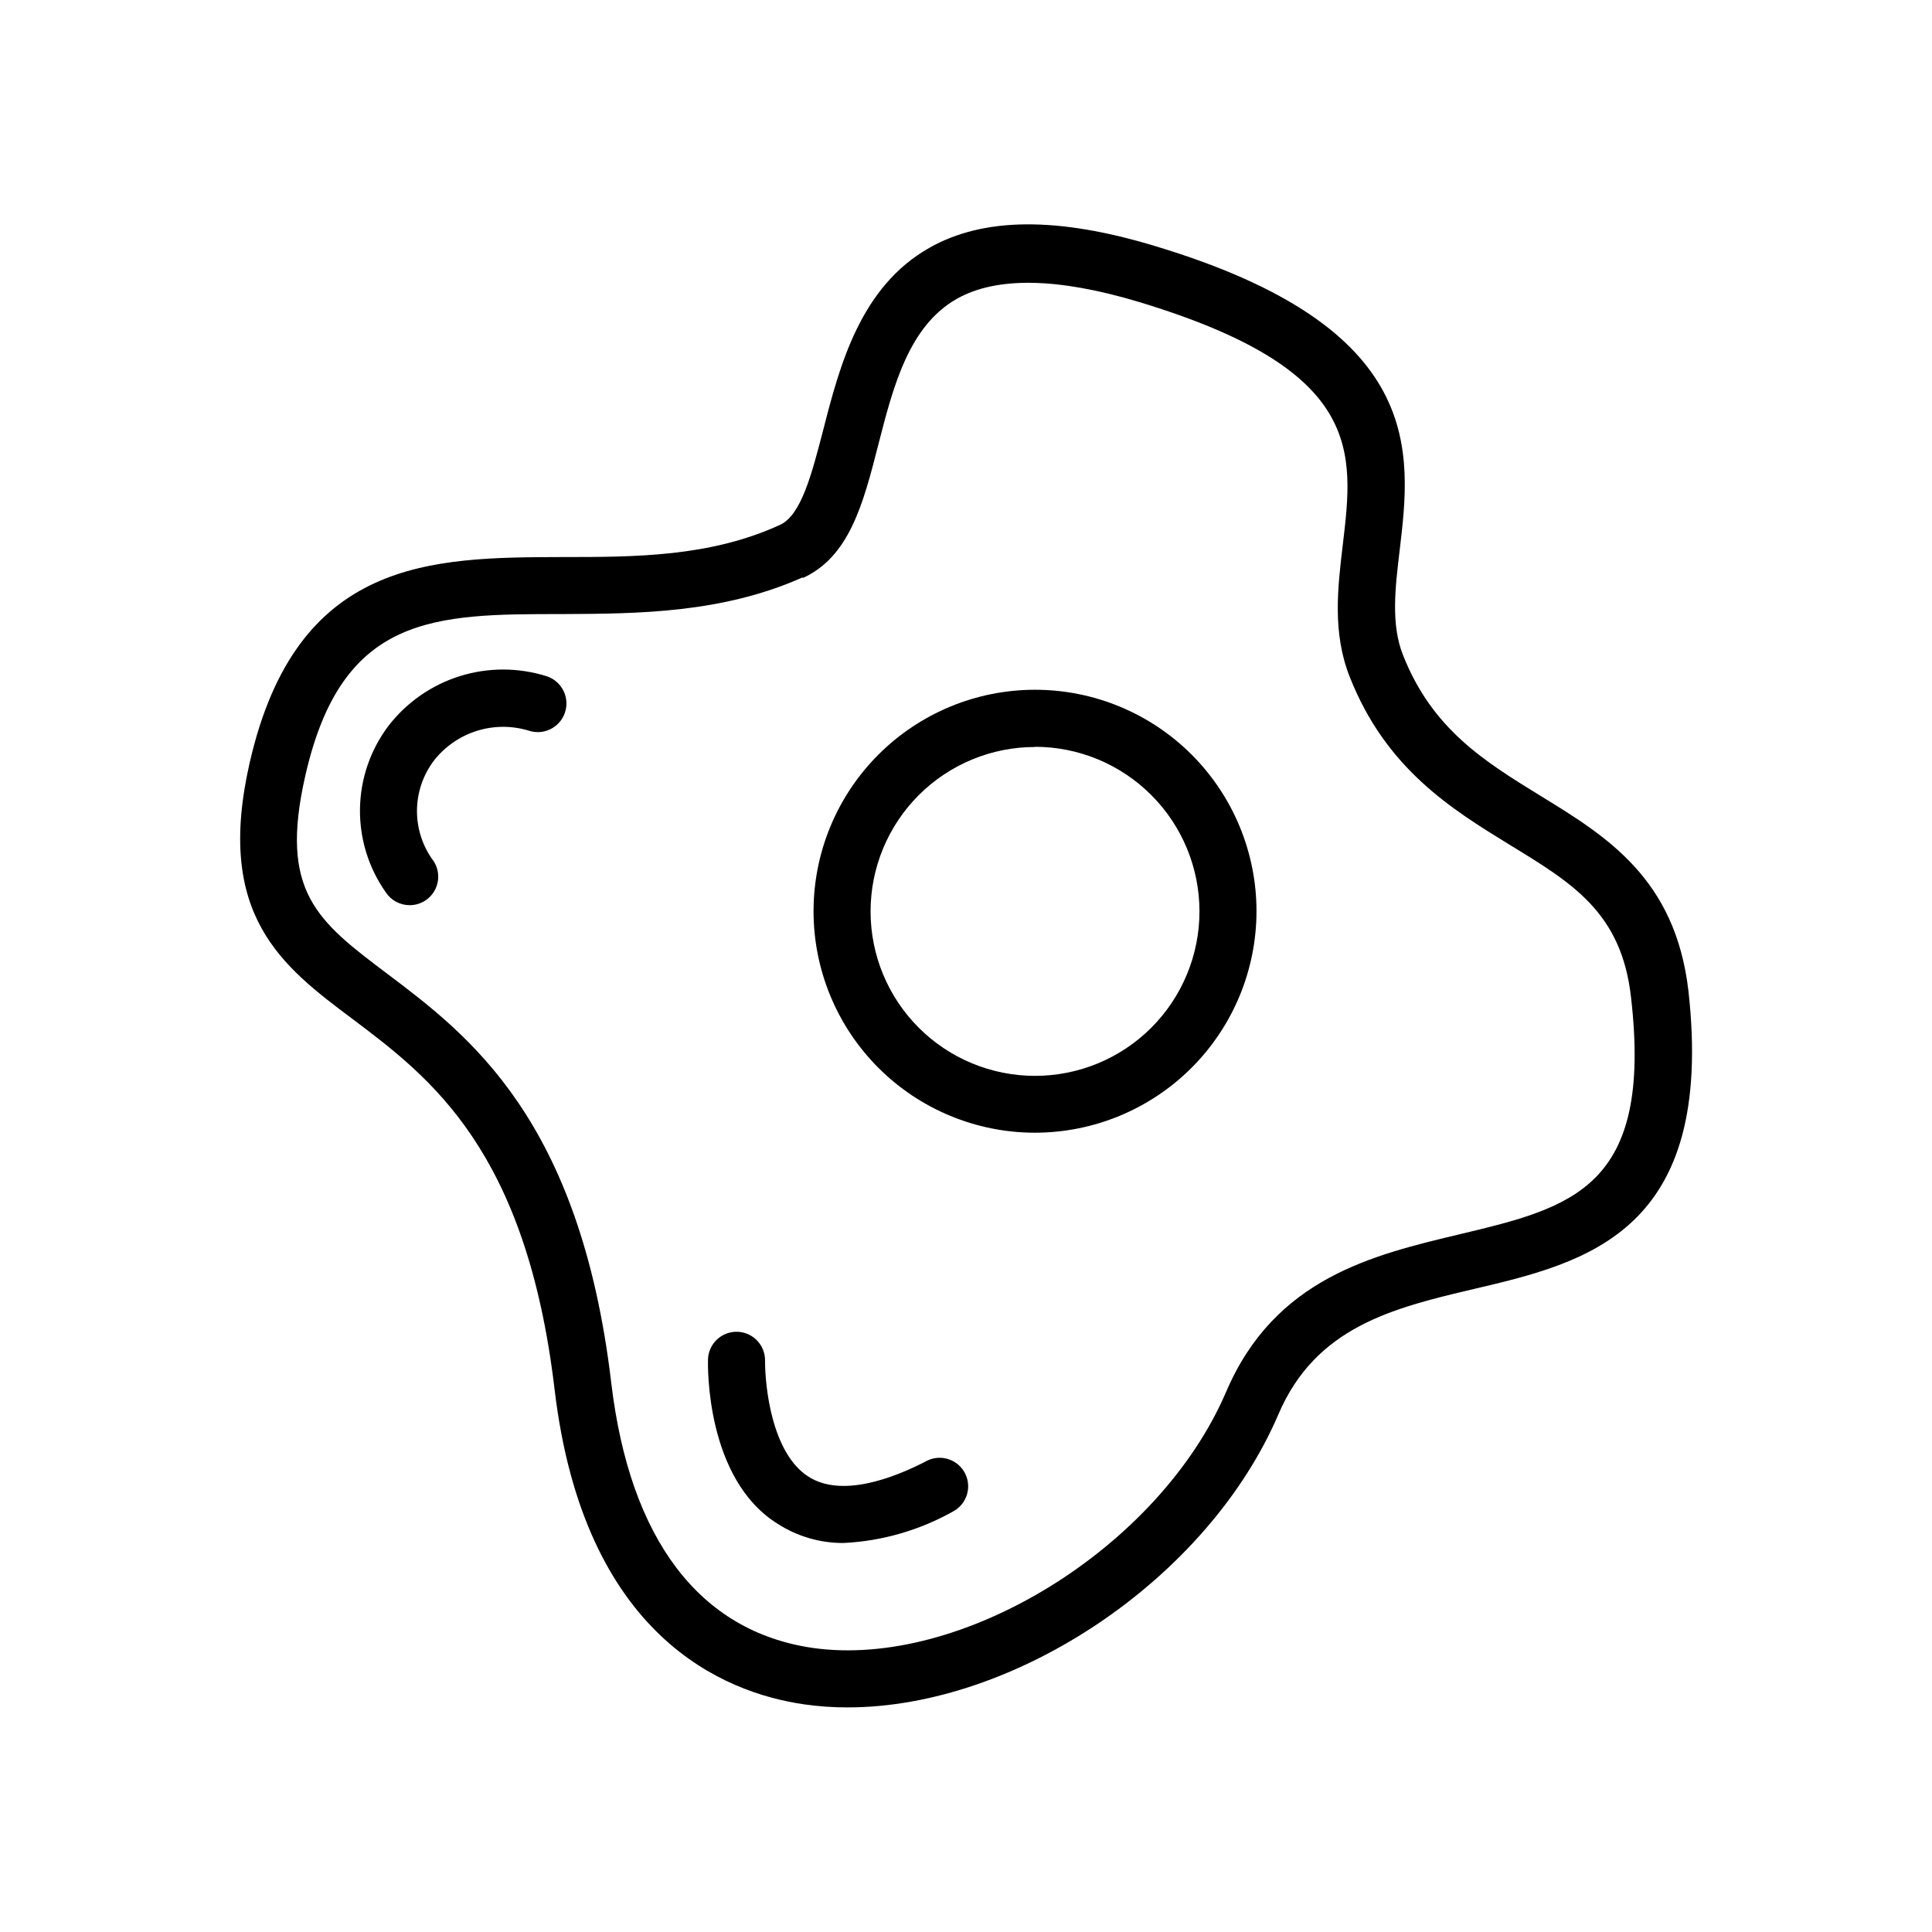
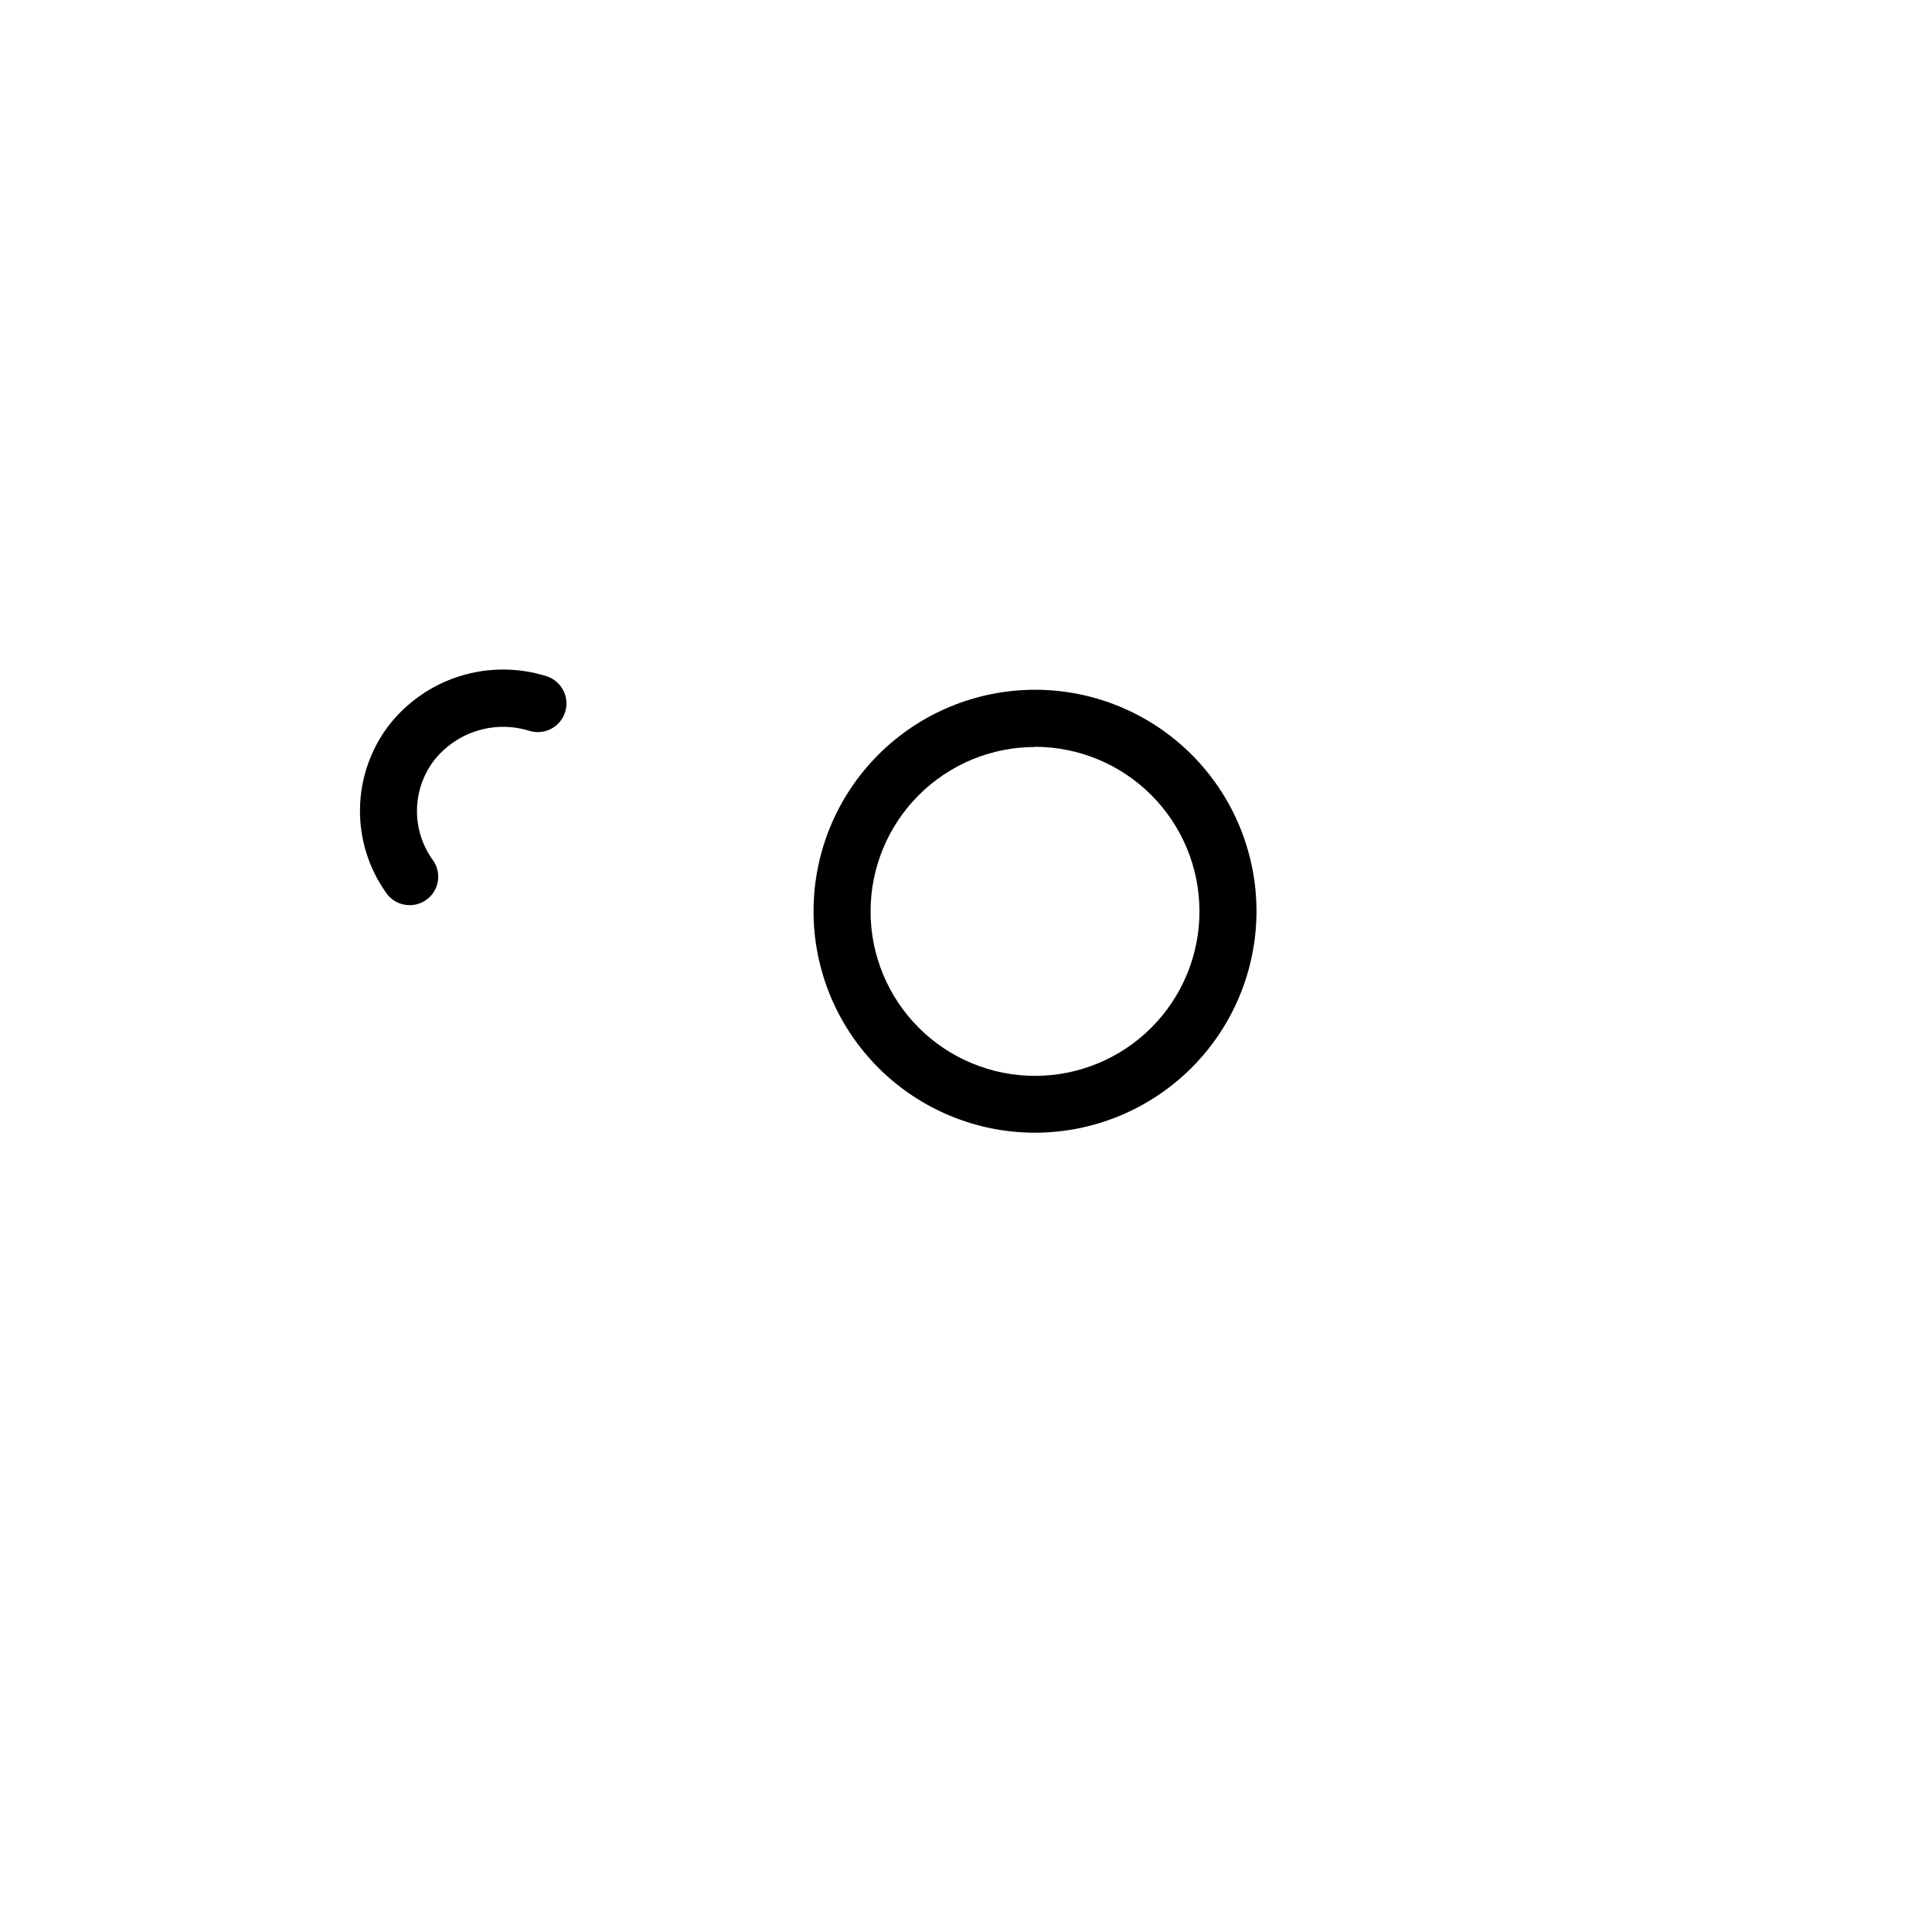
<svg xmlns="http://www.w3.org/2000/svg" fill="#000000" width="800px" height="800px" version="1.1" viewBox="144 144 512 512">
  <g>
    <path d="m418.29 444.18c-15.566 0-30.492-6.184-41.5-17.191-11.008-11.008-17.191-25.938-17.191-41.504 0-15.566 6.184-30.496 17.191-41.504 11.008-11.004 25.934-17.188 41.5-17.188s30.496 6.184 41.504 17.188c11.008 11.008 17.191 25.938 17.191 41.504-0.012 15.562-6.203 30.484-17.207 41.488-11.004 11.004-25.926 17.191-41.488 17.207zm0-102.22c-11.555 0-22.641 4.59-30.812 12.762-8.176 8.176-12.766 19.258-12.766 30.816 0 11.559 4.59 22.645 12.766 30.816 8.172 8.172 19.258 12.762 30.812 12.762 11.559 0 22.645-4.59 30.816-12.762 8.172-8.172 12.766-19.258 12.766-30.816 0-11.562-4.59-22.652-12.762-30.832-8.172-8.184-19.258-12.785-30.82-12.797z" />
-     <path d="m368.66 596.48c-3.859 0.008-7.715-0.262-11.535-0.805-21.363-3.074-58.391-18.035-66.148-83.43-7.508-63.48-32.949-82.676-53.402-98.09-18.945-14.16-36.629-27.613-27.41-68.02 12.395-54.262 48.164-54.41 82.777-54.512 19.246 0 39.195 0 57.738-8.516 5.644-2.519 8.465-13.551 11.488-25.191 4.332-16.879 9.773-37.887 28.164-48.266 14.359-8.113 34.008-8.262 59.902-0.402 71.691 21.613 67.812 54.312 64.688 80.609-1.211 10.078-2.316 19.598 0.855 27.66 7.758 19.75 21.664 28.266 36.375 37.332 17.629 10.785 35.816 21.969 39.293 51.691 7.156 63.984-26.953 72.047-57.031 79.098-21.461 5.039-41.715 10.078-51.59 33.102-18.793 43.883-69.879 77.738-114.16 77.738zm-11.738-299.57c-21.512 9.672-44.031 9.723-63.883 9.824-33.906 0-58.391 0-68.113 42.773-7.055 30.832 3.176 38.594 21.766 52.598 21.512 16.223 51.035 38.492 59.297 108.37 4.938 41.613 23.477 65.848 53.301 70.23 39.652 5.691 91.945-26.602 109.63-67.812 12.898-30.23 38.945-36.324 61.969-41.816 29.727-7.106 51.188-12.242 45.344-62.824-2.519-22.418-15.566-30.23-32.043-40.305-15.418-9.473-32.898-20.152-42.523-44.637-4.586-11.637-3.176-23.477-1.812-34.965 2.973-24.887 5.492-46.352-54.059-64.336-21.461-6.449-37.684-6.75-48.164-0.855-12.797 7.203-16.93 23.277-20.906 38.844-3.981 15.566-7.656 29.676-20.152 35.266z" />
-     <path d="m367.55 552.91c-6.16 0.031-12.195-1.719-17.383-5.039-19.195-11.84-18.59-42.07-18.539-43.582 0.109-4.172 3.582-7.465 7.758-7.356 4.172 0.113 7.465 3.586 7.356 7.762 0 6.398 1.664 24.434 11.586 30.684 8.617 5.438 21.969 0.652 31.59-4.387 3.676-1.652 8.004-0.125 9.832 3.465s0.52 7.984-2.981 9.988c-8.945 5.062-18.953 7.961-29.219 8.465z" />
    <path d="m252.54 383.88c-2.57-0.004-4.961-1.312-6.352-3.477-4.539-6.465-6.914-14.203-6.789-22.105 0.129-7.898 2.75-15.559 7.496-21.875 4.805-6.246 11.41-10.863 18.93-13.227 7.516-2.359 15.578-2.352 23.09 0.027 3.977 1.32 6.133 5.617 4.809 9.598-1.32 3.977-5.617 6.133-9.598 4.809-4.516-1.375-9.344-1.348-13.84 0.086-4.5 1.43-8.457 4.195-11.348 7.926-2.879 3.836-4.434 8.504-4.434 13.301s1.555 9.465 4.434 13.301c1.488 2.324 1.594 5.277 0.273 7.699-1.324 2.426-3.863 3.934-6.625 3.938z" />
  </g>
</svg>